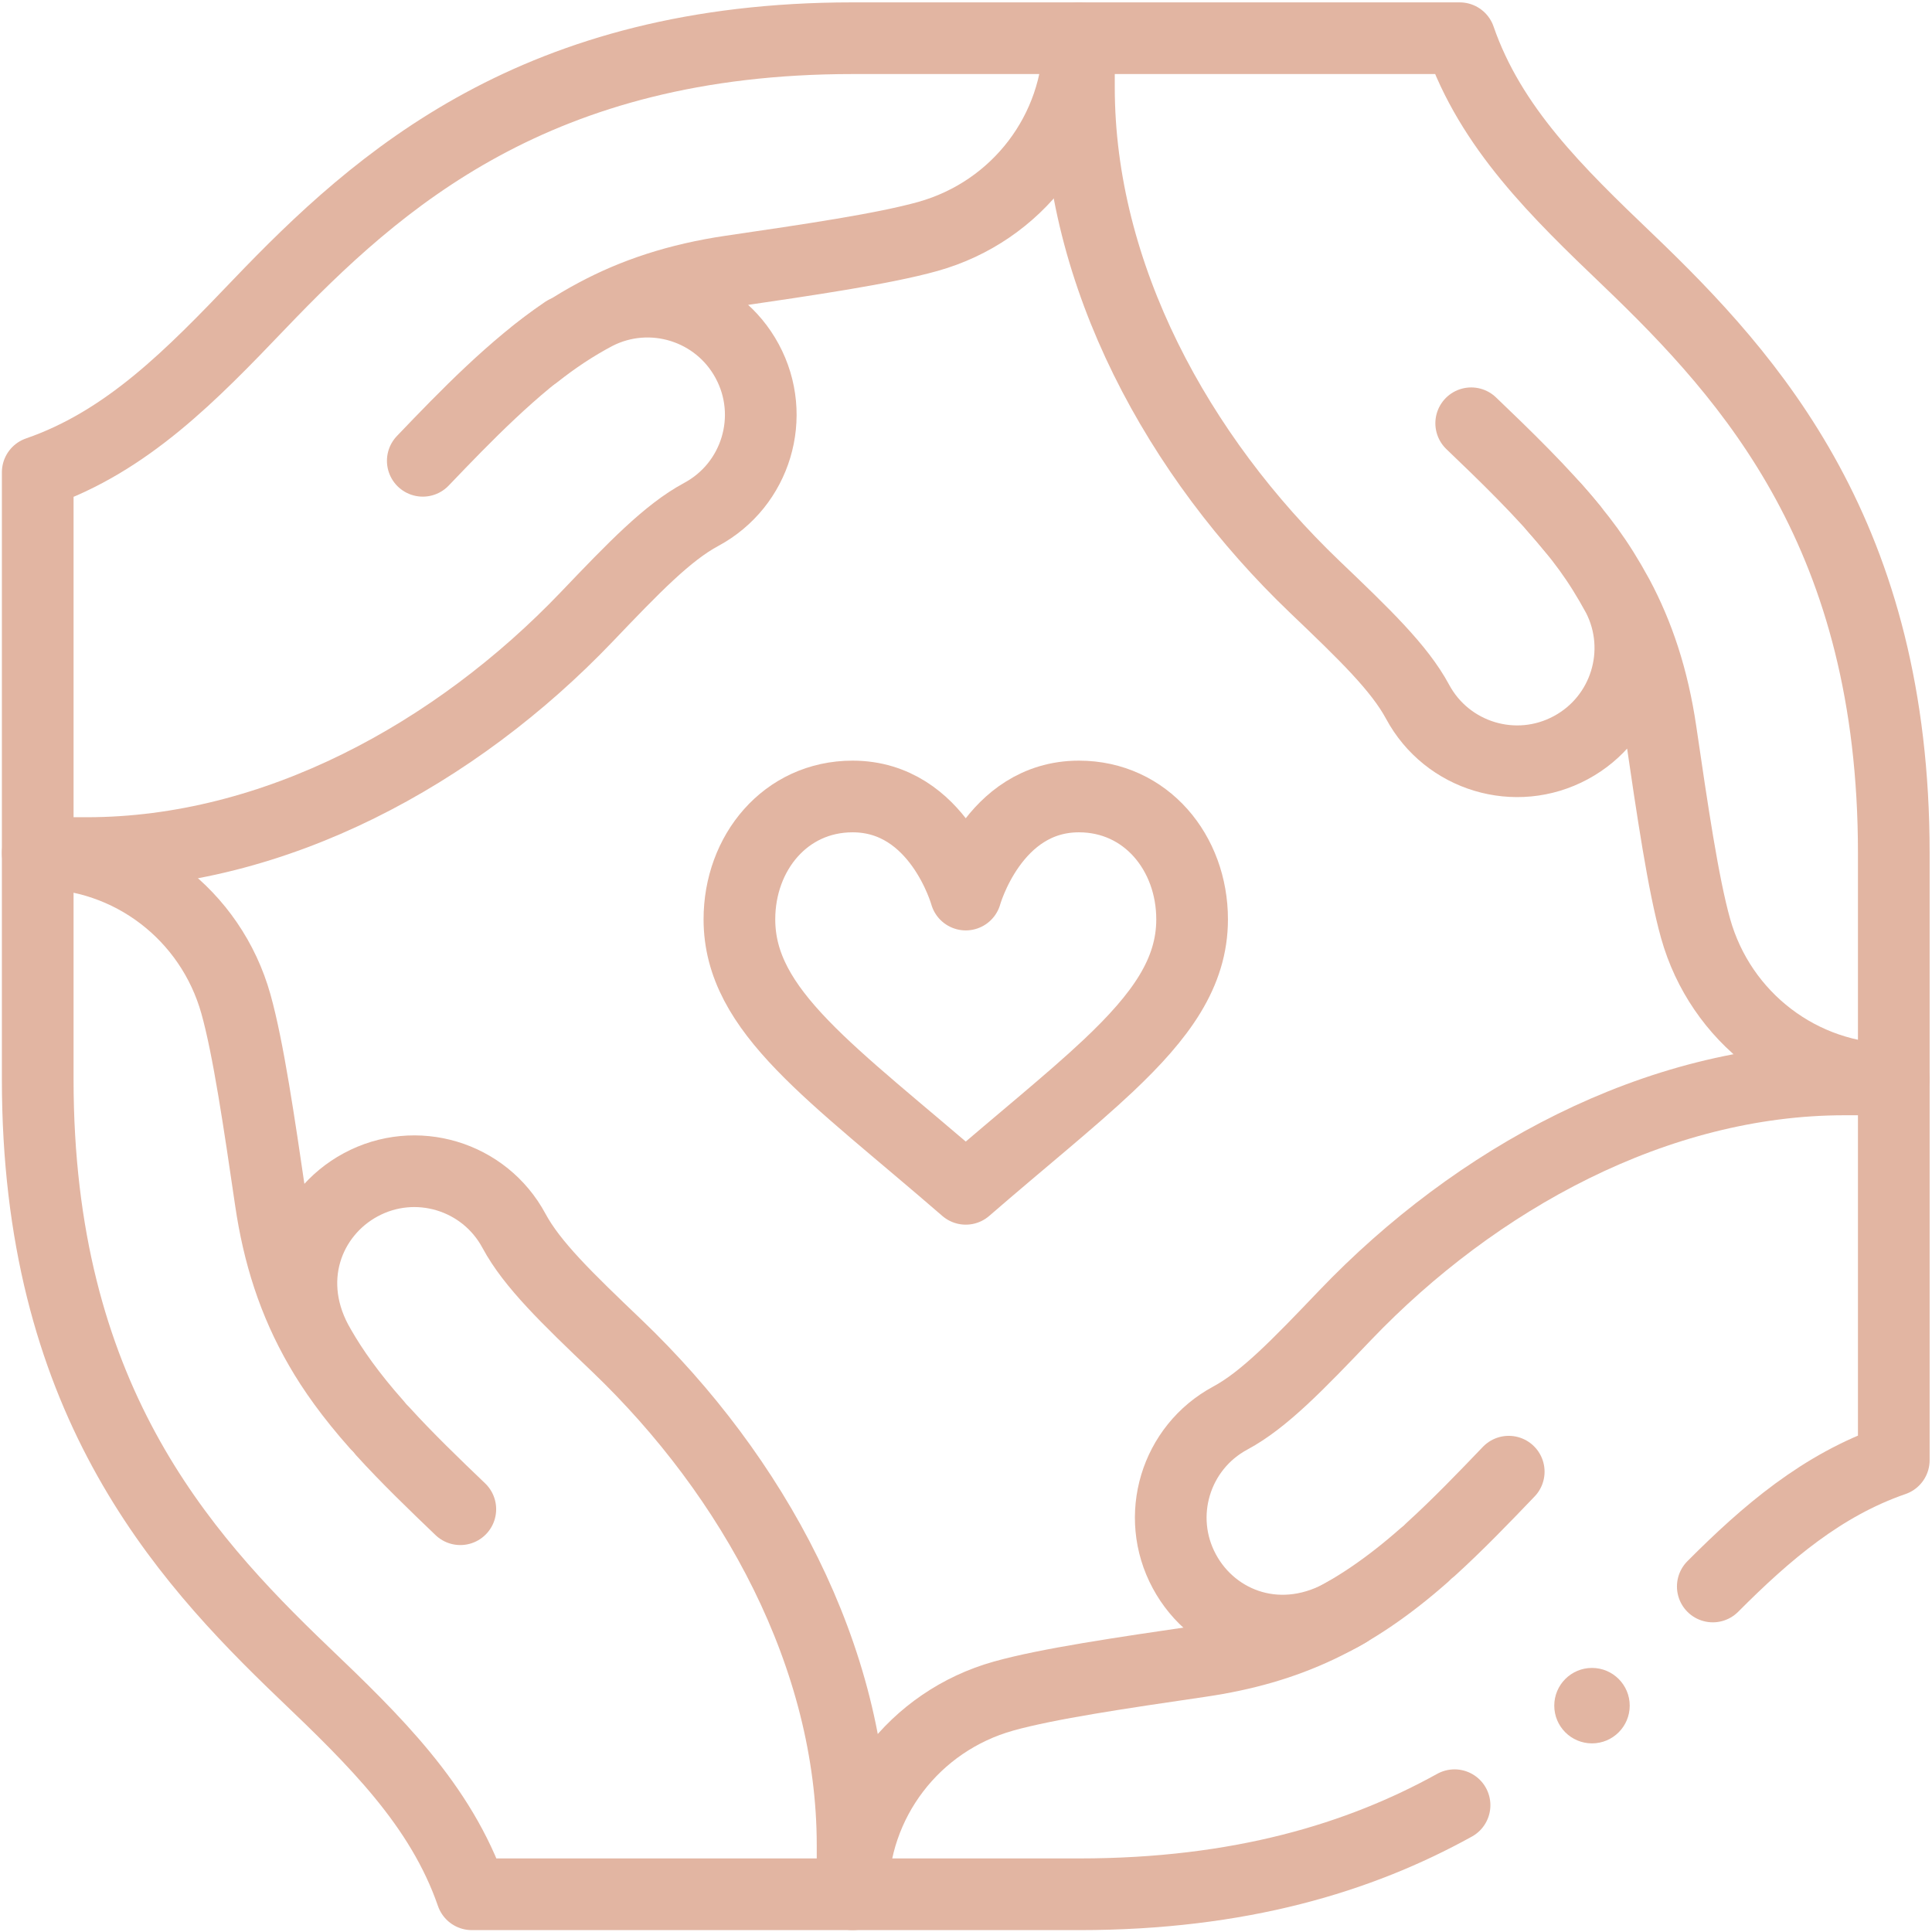
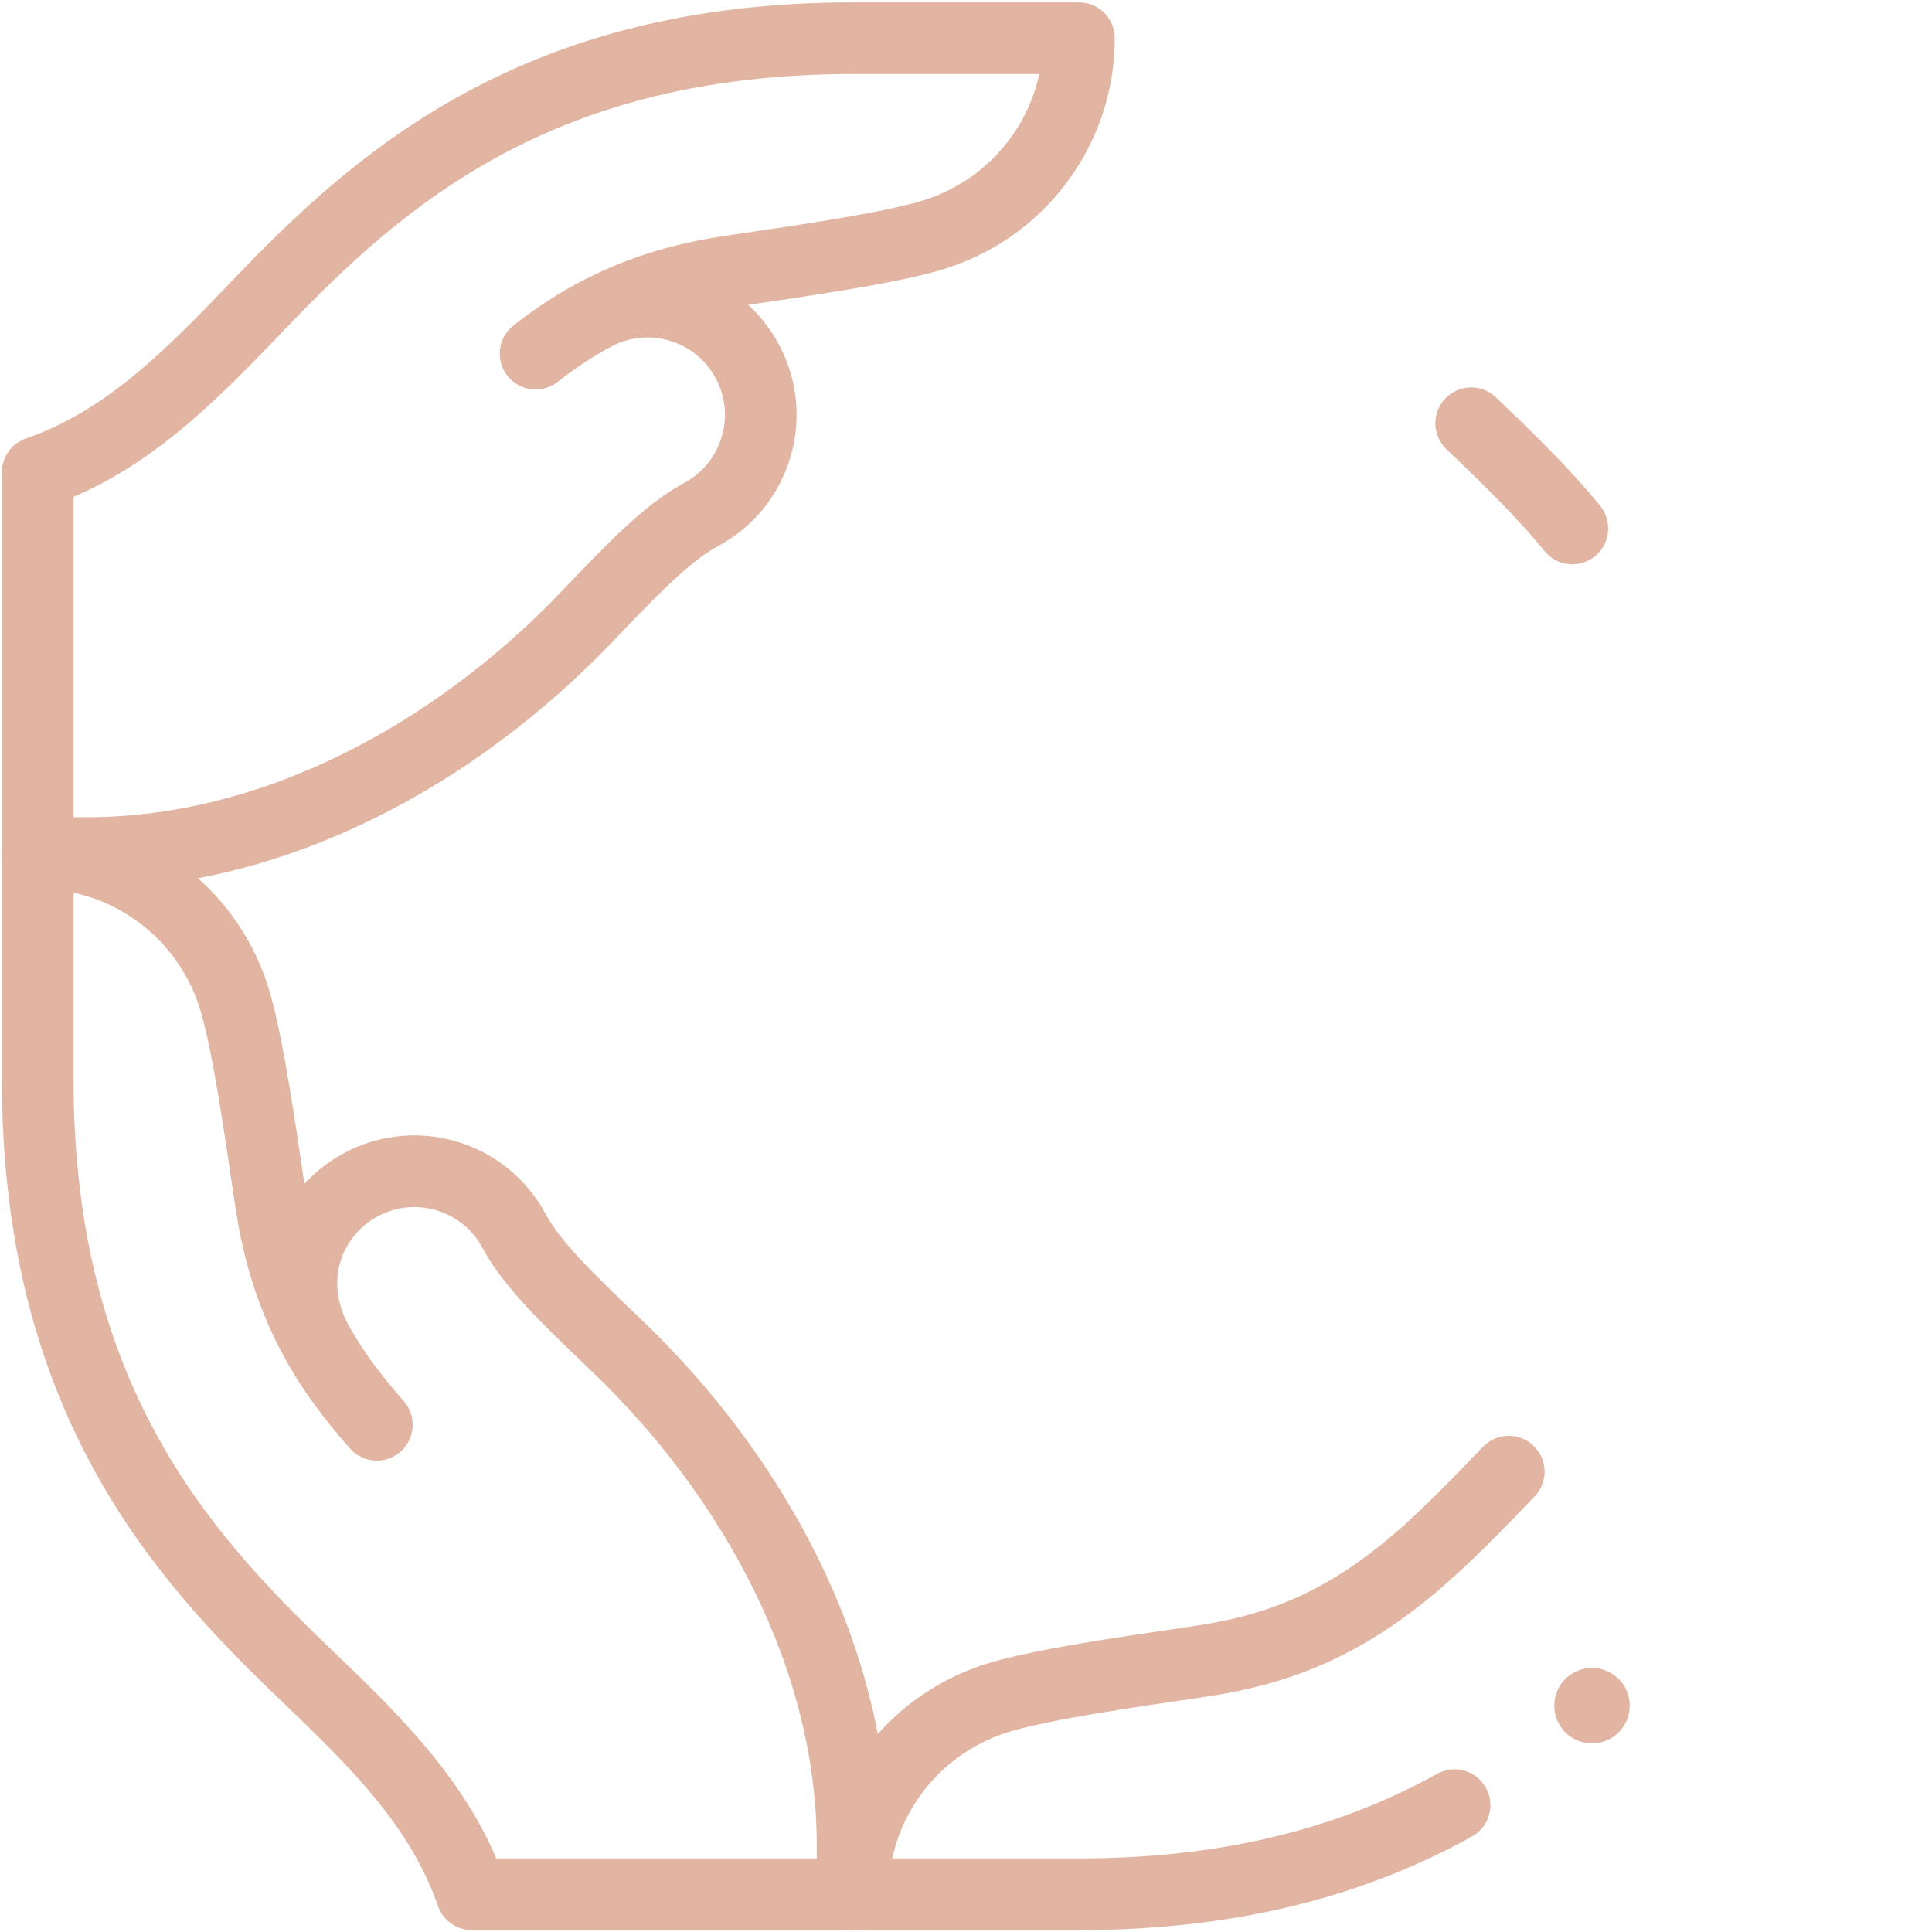
<svg xmlns="http://www.w3.org/2000/svg" height="512" style="enable-background:new 0 0 512 512" version="1.1" viewBox="0 0 682.667 682.667" width="512" x="0" y="0">
  <g>
    <defs stroke-width="19" style="stroke-width: 19;">
      <clipPath clipPathUnits="userSpaceOnUse" id="a" stroke-width="19" style="stroke-width: 19;">
        <path d="M0 512h512V0H0Z" data-original="#000000" fill="#e2b5a2" opacity="1" stroke-width="19" style="stroke-width: 19;" />
      </clipPath>
    </defs>
    <g clip-path="url(#a)" stroke-width="19" style="stroke-width: 19;" transform="matrix(1.333 0 0 -1.333 0 682.667)">
-       <path d="M0 0c11.493 12.009 24.005 24.931 37.739 34.249" data-original="#000000" fill="none" opacity="1" stroke="#e2b5a2" stroke-dasharray="none" stroke-linecap="round" stroke-linejoin="round" stroke-miterlimit="10" stroke-opacity="" stroke-width="19" style="stroke-width: 19; stroke-linecap: round; stroke-linejoin: round; stroke-miterlimit: 10; stroke-dasharray: none; stroke-opacity: 1;" transform="translate(112.07 389.98)" />
      <path d="M0 0c-6.5-6.792-13.648-14.207-20.63-20.539" data-original="#000000" fill="none" opacity="1" stroke="#e2b5a2" stroke-dasharray="none" stroke-linecap="round" stroke-linejoin="round" stroke-miterlimit="10" stroke-opacity="" stroke-width="19" style="stroke-width: 19; stroke-linecap: round; stroke-linejoin: round; stroke-miterlimit: 10; stroke-dasharray: none; stroke-opacity: 1;" transform="translate(399.93 122.02)" />
      <path d="M0 0c10.05 5.37 21.58 9.301 35.87 11.4 20.8 3.05 40.46 5.93 52.17 9.21 23.63 6.62 40.02 28 40.02 52.54h-60c-83.8 0-125.63-37.46-157.25-70.49-17.93-18.74-35.03-36.38-58.75-44.58v-100.93h13c49.97 0 97.9 26.411 132.44 62.52C10.14-67.1 19-57.899 27.93-53.09 42.52-45.25 48-27.05 40.12-12.46 32.36 1.96 14.5 7.45 0 0c-5.706-3.021-10.91-6.501-15.97-10.47" data-original="#000000" fill="none" opacity="1" stroke="#e2b5a2" stroke-dasharray="none" stroke-linecap="round" stroke-linejoin="round" stroke-miterlimit="10" stroke-opacity="" stroke-width="19" style="stroke-width: 19; stroke-linecap: round; stroke-linejoin: round; stroke-miterlimit: 10; stroke-dasharray: none; stroke-opacity: 1;" transform="translate(157.94 428.85)" />
      <path d="M0 0c-7.083 12.233-11.066 24.993-13.12 38.97-3.05 20.801-5.93 40.46-9.21 52.171-6.62 23.63-28 40.019-52.54 40.019v-60c0-83.8 37.46-125.63 70.49-157.25C14.36-104.02 32-121.12 40.2-144.84h100.93v13c0 49.97-26.41 97.901-62.52 132.441-13.23 12.639-22.43 21.5-27.24 30.429-7.84 14.59-26.04 20.071-40.63 12.19C-3.242 35.696-10.474 17.559 0 0c3.317-5.779 8.08-12.568 15.03-20.38" data-original="#000000" fill="none" opacity="1" stroke="#e2b5a2" stroke-dasharray="none" stroke-linecap="round" stroke-linejoin="round" stroke-miterlimit="10" stroke-opacity="" stroke-width="19" style="stroke-width: 19; stroke-linecap: round; stroke-linejoin: round; stroke-miterlimit: 10; stroke-dasharray: none; stroke-opacity: 1;" transform="translate(84.87 154.84)" />
-       <path d="M0 0c-6.666 6.379-14.17 13.606-20.54 20.63" data-original="#000000" fill="none" opacity="1" stroke="#e2b5a2" stroke-dasharray="none" stroke-linecap="round" stroke-linejoin="round" stroke-miterlimit="10" stroke-opacity="" stroke-width="19" style="stroke-width: 19; stroke-linecap: round; stroke-linejoin: round; stroke-miterlimit: 10; stroke-dasharray: none; stroke-opacity: 1;" transform="translate(122.02 112.07)" />
-       <path d="M0 0c6.812-7.736 11.447-13.723 16.75-23.48 5.37-10.05 9.3-21.58 11.4-35.87 3.05-20.8 5.93-40.46 9.21-52.171 6.62-23.629 28-40.019 52.54-40.019v60c0 83.8-37.46 125.63-70.49 157.25-18.74 17.93-36.38 35.03-44.58 58.75H-126.1v-13c0-49.97 26.41-97.9 62.52-132.44 13.23-12.64 22.43-21.5 27.24-30.43C-28.5-66-10.3-71.48 4.29-63.6c14.42 7.76 19.91 25.62 12.46 40.12" data-original="#000000" fill="none" opacity="1" stroke="#e2b5a2" stroke-dasharray="none" stroke-linecap="round" stroke-linejoin="round" stroke-miterlimit="10" stroke-opacity="" stroke-width="19" style="stroke-width: 19; stroke-linecap: round; stroke-linejoin: round; stroke-miterlimit: 10; stroke-dasharray: none; stroke-opacity: 1;" transform="translate(412.1 377.54)" />
      <path d="M0 0c8.485-8.119 19.115-18.363 26.808-27.879" data-original="#000000" fill="none" opacity="1" stroke="#e2b5a2" stroke-dasharray="none" stroke-linecap="round" stroke-linejoin="round" stroke-miterlimit="10" stroke-opacity="" stroke-width="19" style="stroke-width: 19; stroke-linecap: round; stroke-linejoin: round; stroke-miterlimit: 10; stroke-dasharray: none; stroke-opacity: 1;" transform="translate(389.98 399.93)" />
-       <path d="M0 0c22.8 0 30-26 30-26S37.2 0 60 0c17.76 0 30-14.91 30-32.57 0-14.21-8.27-25.63-22.2-38.78C57.79-80.78 44.87-91.11 30-104-5.58-73.16-30-56.99-30-32.57-30-14.91-17.76 0 0 0Z" data-original="#000000" fill="none" opacity="1" stroke="#e2b5a2" stroke-dasharray="none" stroke-linecap="round" stroke-linejoin="round" stroke-miterlimit="10" stroke-opacity="" stroke-width="19" style="stroke-width: 19; stroke-linecap: round; stroke-linejoin: round; stroke-miterlimit: 10; stroke-dasharray: none; stroke-opacity: 1;" transform="translate(226 301)" />
      <path d="M0 0c0-5.522-4.477-10-10-10S-20-5.522-20 0s4.477 10 10 10S0 5.522 0 0" data-original="#000000" fill="#e2b5a2" opacity="1" stroke-width="19" style="fill-opacity: 1; fill-rule: nonzero; stroke: none; stroke-width: 19;" transform="translate(432 60)" />
      <path d="M0 0c-18.833-16.617-36.074-24.729-59.35-28.15-20.8-3.05-40.46-5.93-52.17-9.21-23.63-6.62-40.02-28-40.02-52.54h60c42.676 0 74.467 9.714 99.568 23.612" data-original="#000000" fill="none" opacity="1" stroke="#e2b5a2" stroke-dasharray="none" stroke-linecap="round" stroke-linejoin="round" stroke-miterlimit="10" stroke-opacity="" stroke-width="19" style="stroke-width: 19; stroke-linecap: round; stroke-linejoin: round; stroke-miterlimit: 10; stroke-dasharray: none; stroke-opacity: 1;" transform="translate(377.54 99.9)" />
-       <path d="M0 0c14.3 14.352 29.027 26.93 47.979 33.482v100.93h-13c-49.97 0-97.899-26.41-132.439-62.519-12.641-13.231-21.5-22.431-30.431-27.241-14.589-7.839-20.069-26.04-12.19-40.63 7.648-14.211 25.852-21.1 43.221-10.74" data-original="#000000" fill="none" opacity="1" stroke="#e2b5a2" stroke-dasharray="none" stroke-linecap="round" stroke-linejoin="round" stroke-miterlimit="10" stroke-opacity="" stroke-width="19" style="stroke-width: 19; stroke-linecap: round; stroke-linejoin: round; stroke-miterlimit: 10; stroke-dasharray: none; stroke-opacity: 1;" transform="translate(454.02 91.588)" />
    </g>
  </g>
</svg>